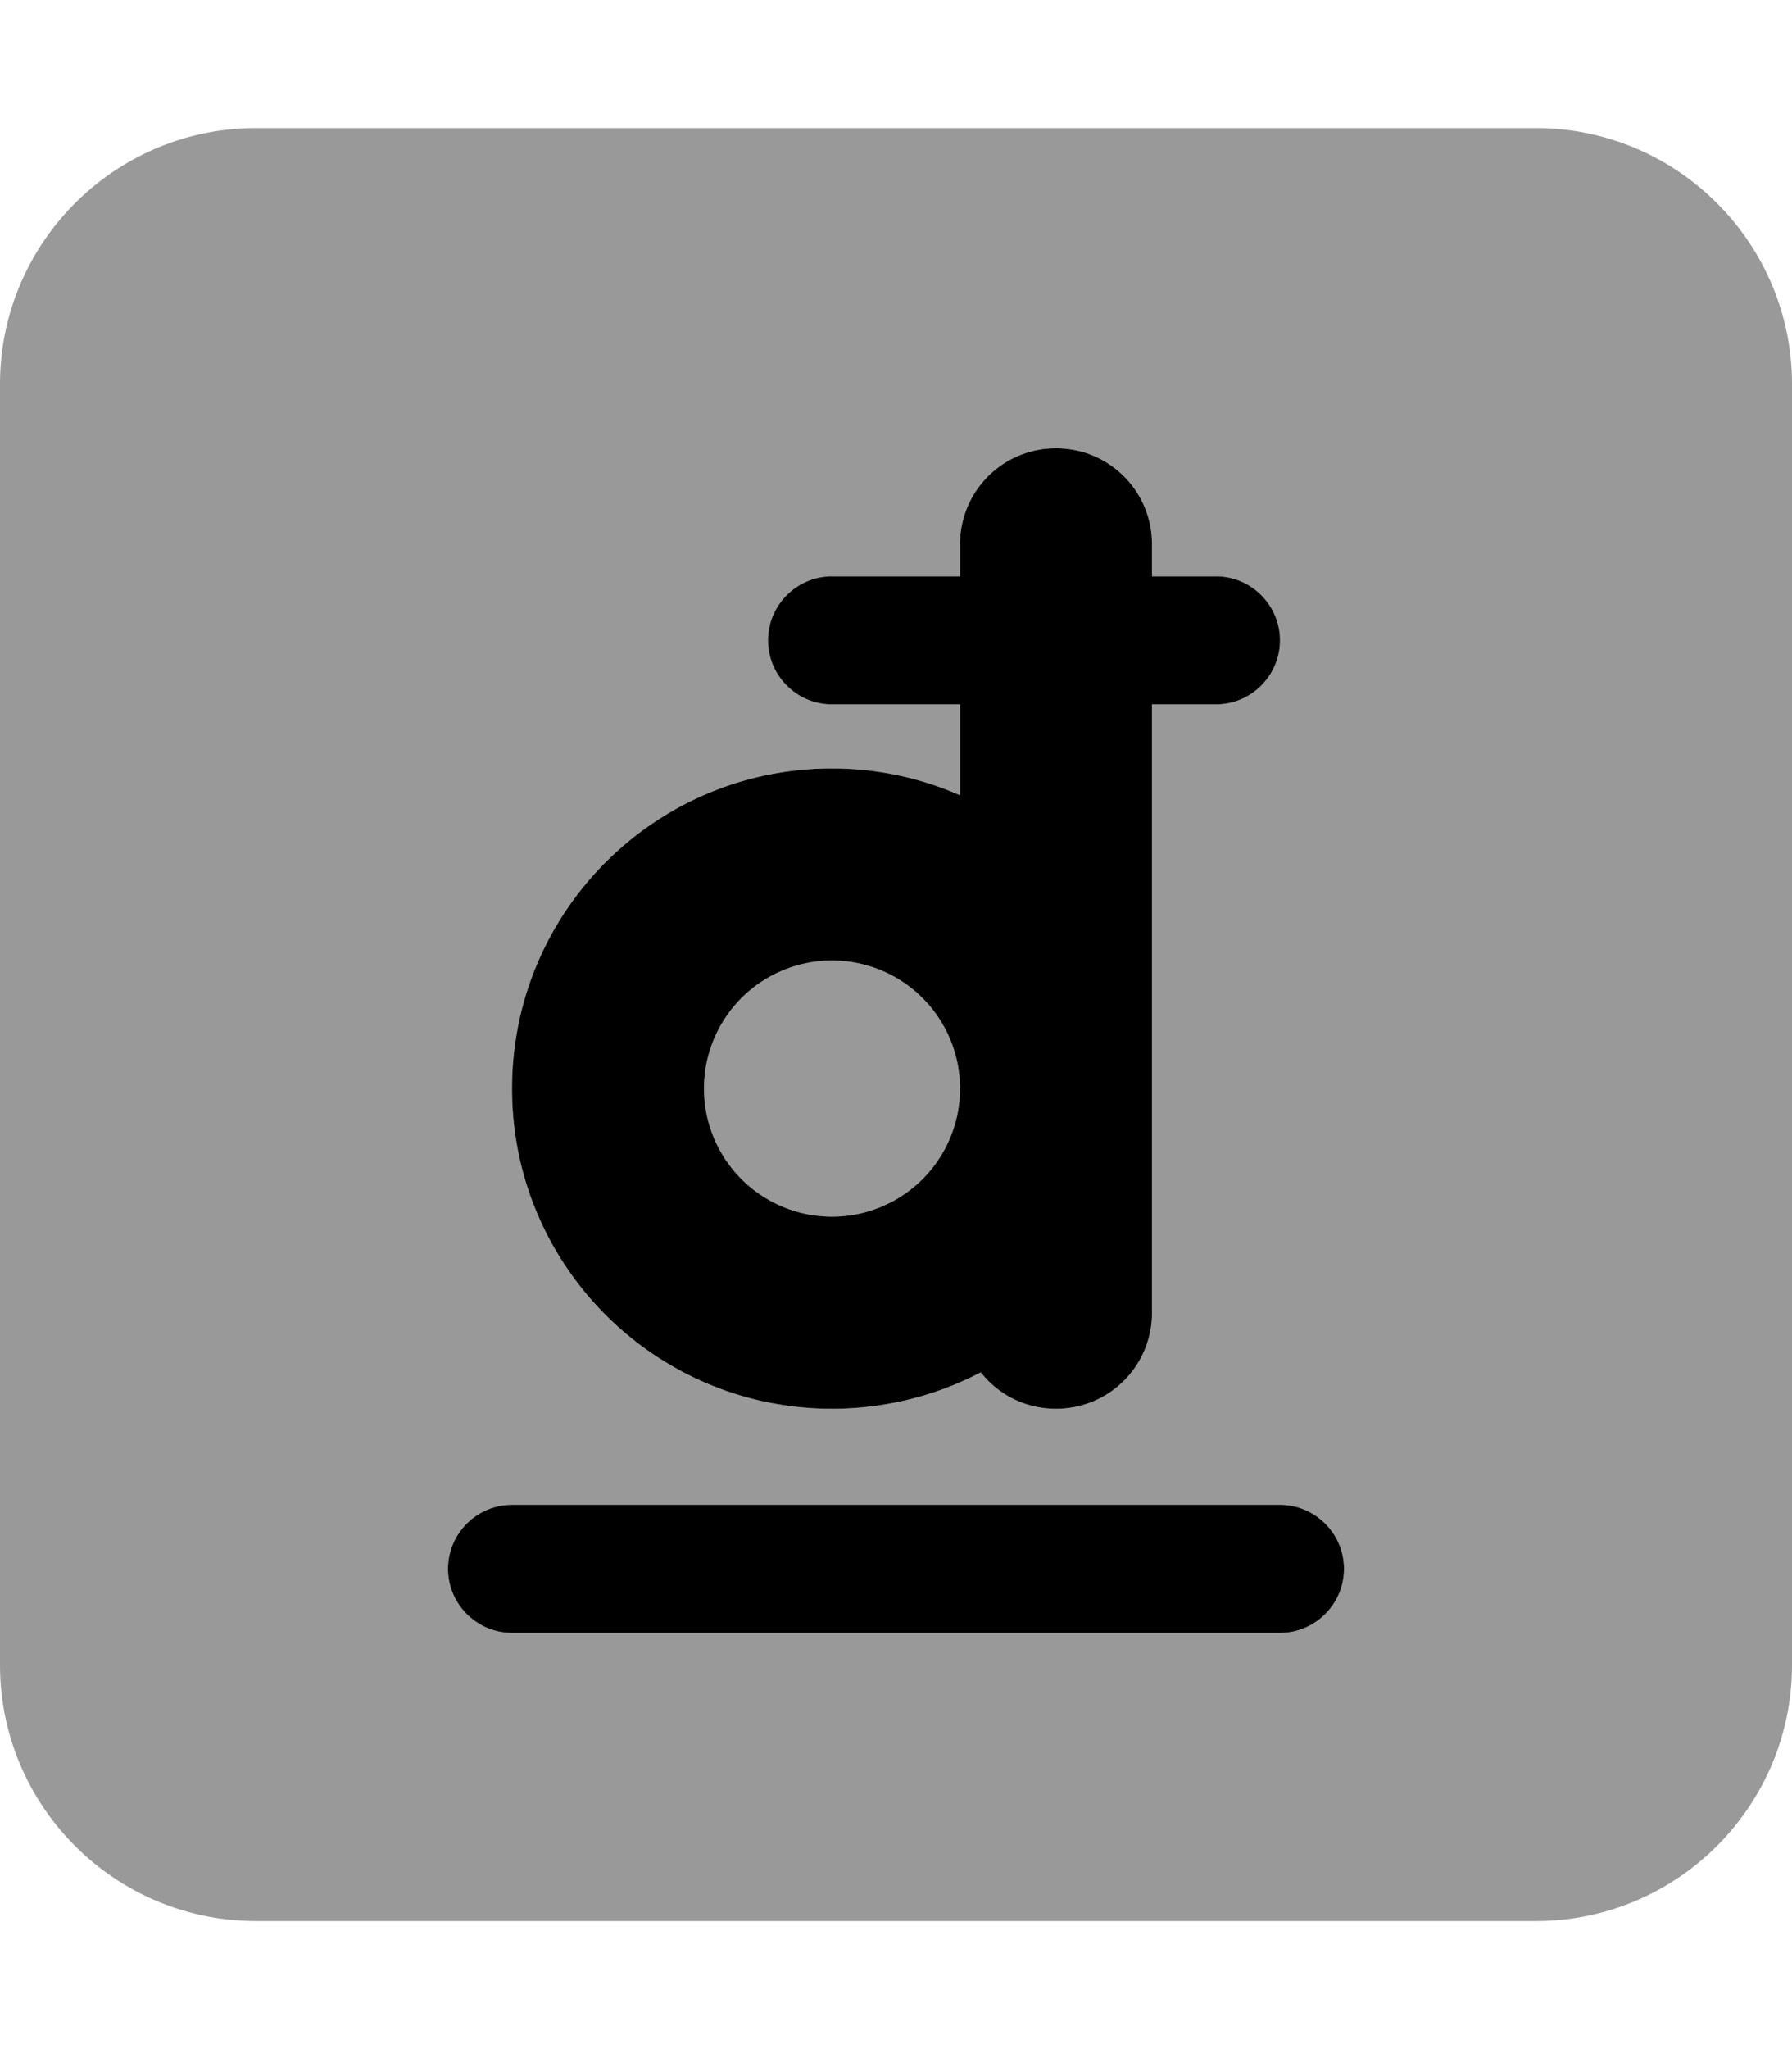
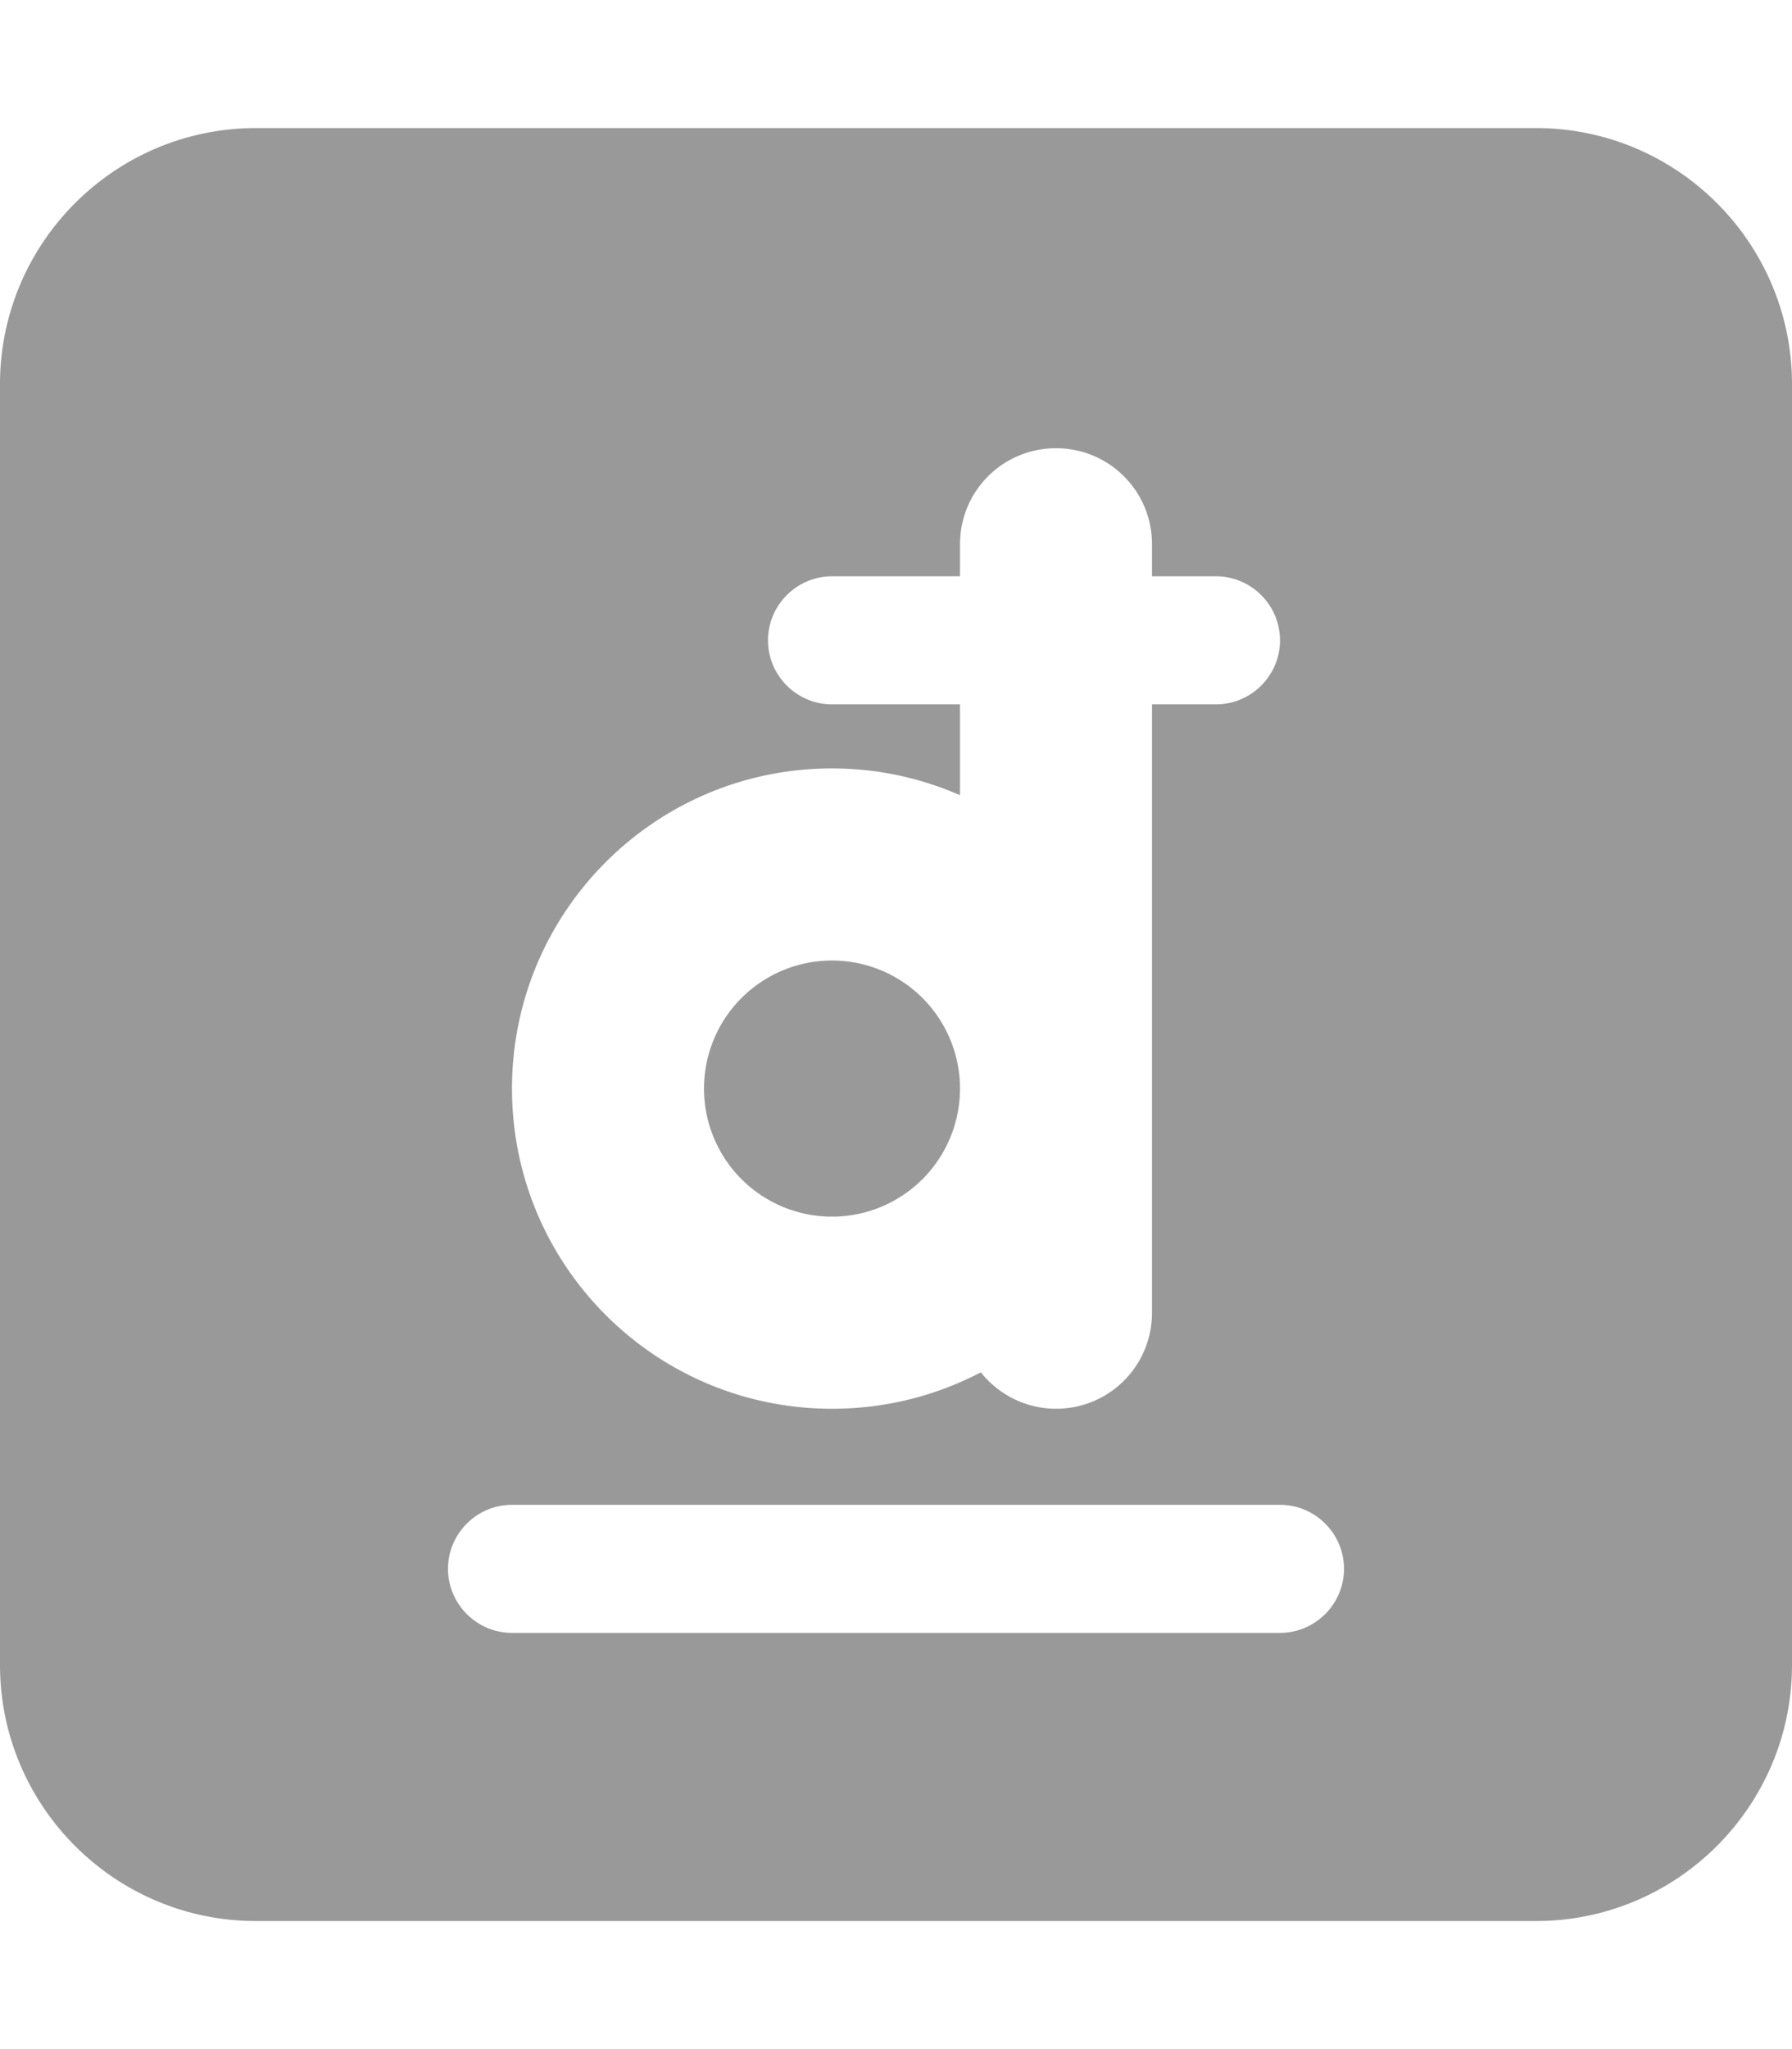
<svg xmlns="http://www.w3.org/2000/svg" viewBox="0 0 448 512">
  <path style="fill:currentColor;opacity:.4" d="M0 96L0 416c0 35.3 28.7 64 64 64l320 0c35.3 0 64-28.7 64-64l0-320c0-35.3-28.7-64-64-64L64 32C28.7 32 0 60.7 0 96zM112 392c0-8.8 7.2-16 16-16l192 0c8.8 0 16 7.2 16 16s-7.2 16-16 16l-192 0c-8.8 0-16-7.2-16-16zm16-120c0-44.2 35.8-80 80-80 11.4 0 22.2 2.4 32 6.7l0-22.7-32 0c-8.8 0-16-7.2-16-16s7.2-16 16-16l32 0 0-8c0-13.3 10.7-24 24-24s24 10.7 24 24l0 8 16 0c8.8 0 16 7.2 16 16s-7.2 16-16 16l-16 0 0 152c0 13.3-10.7 24-24 24-7.6 0-14.4-3.6-18.8-9.1-11.1 5.8-23.7 9.1-37.2 9.1-44.2 0-80-35.8-80-80zm48 0a32 32 0 1 0 64 0 32 32 0 1 0 -64 0z" />
-   <path style="fill:currentColor;opacity:1" d="M264 112c-13.3 0-24 10.7-24 24l0 8-32 0c-8.8 0-16 7.2-16 16s7.2 16 16 16l32 0 0 22.7c-9.8-4.3-20.6-6.7-32-6.7-44.2 0-80 35.8-80 80s35.8 80 80 80c13.4 0 26.1-3.3 37.2-9.1 4.4 5.6 11.2 9.1 18.8 9.1 13.3 0 24-10.7 24-24l0-152 16 0c8.8 0 16-7.2 16-16s-7.2-16-16-16l-16 0 0-8c0-13.3-10.7-24-24-24zM176 272a32 32 0 1 1 64 0 32 32 0 1 1 -64 0zM128 376c-8.8 0-16 7.2-16 16s7.2 16 16 16l192 0c8.8 0 16-7.2 16-16s-7.2-16-16-16l-192 0z" />
</svg>